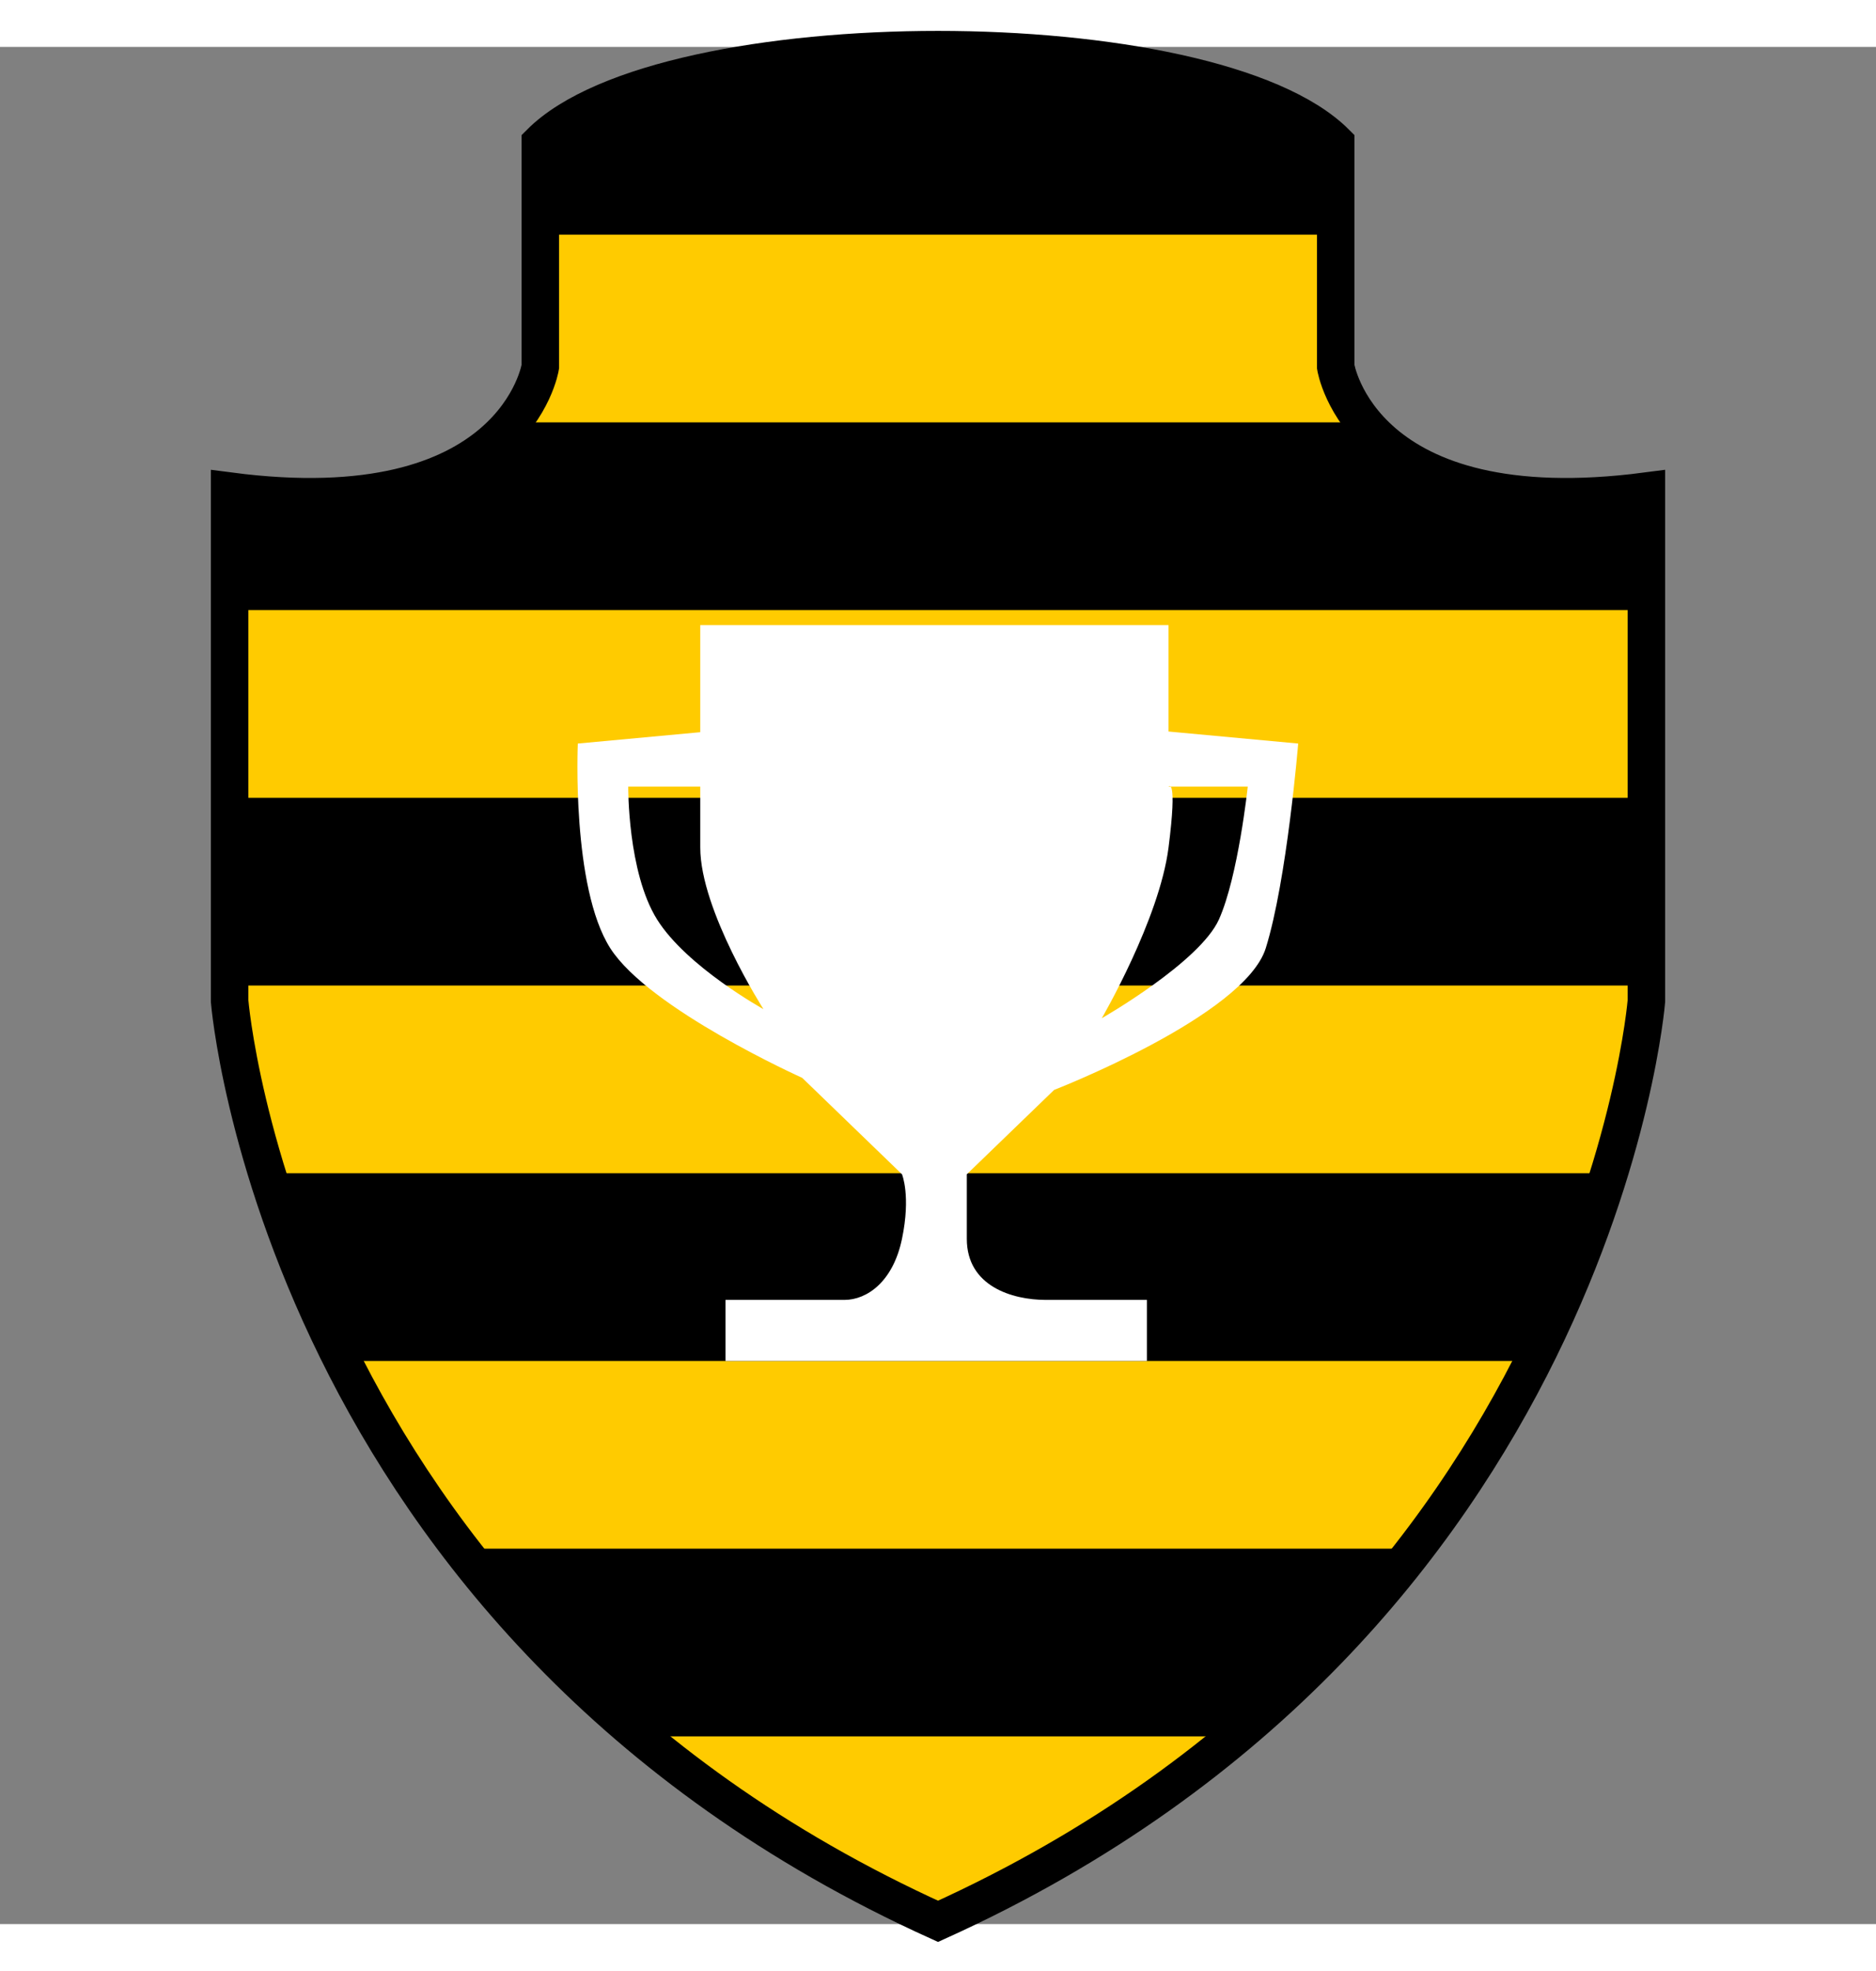
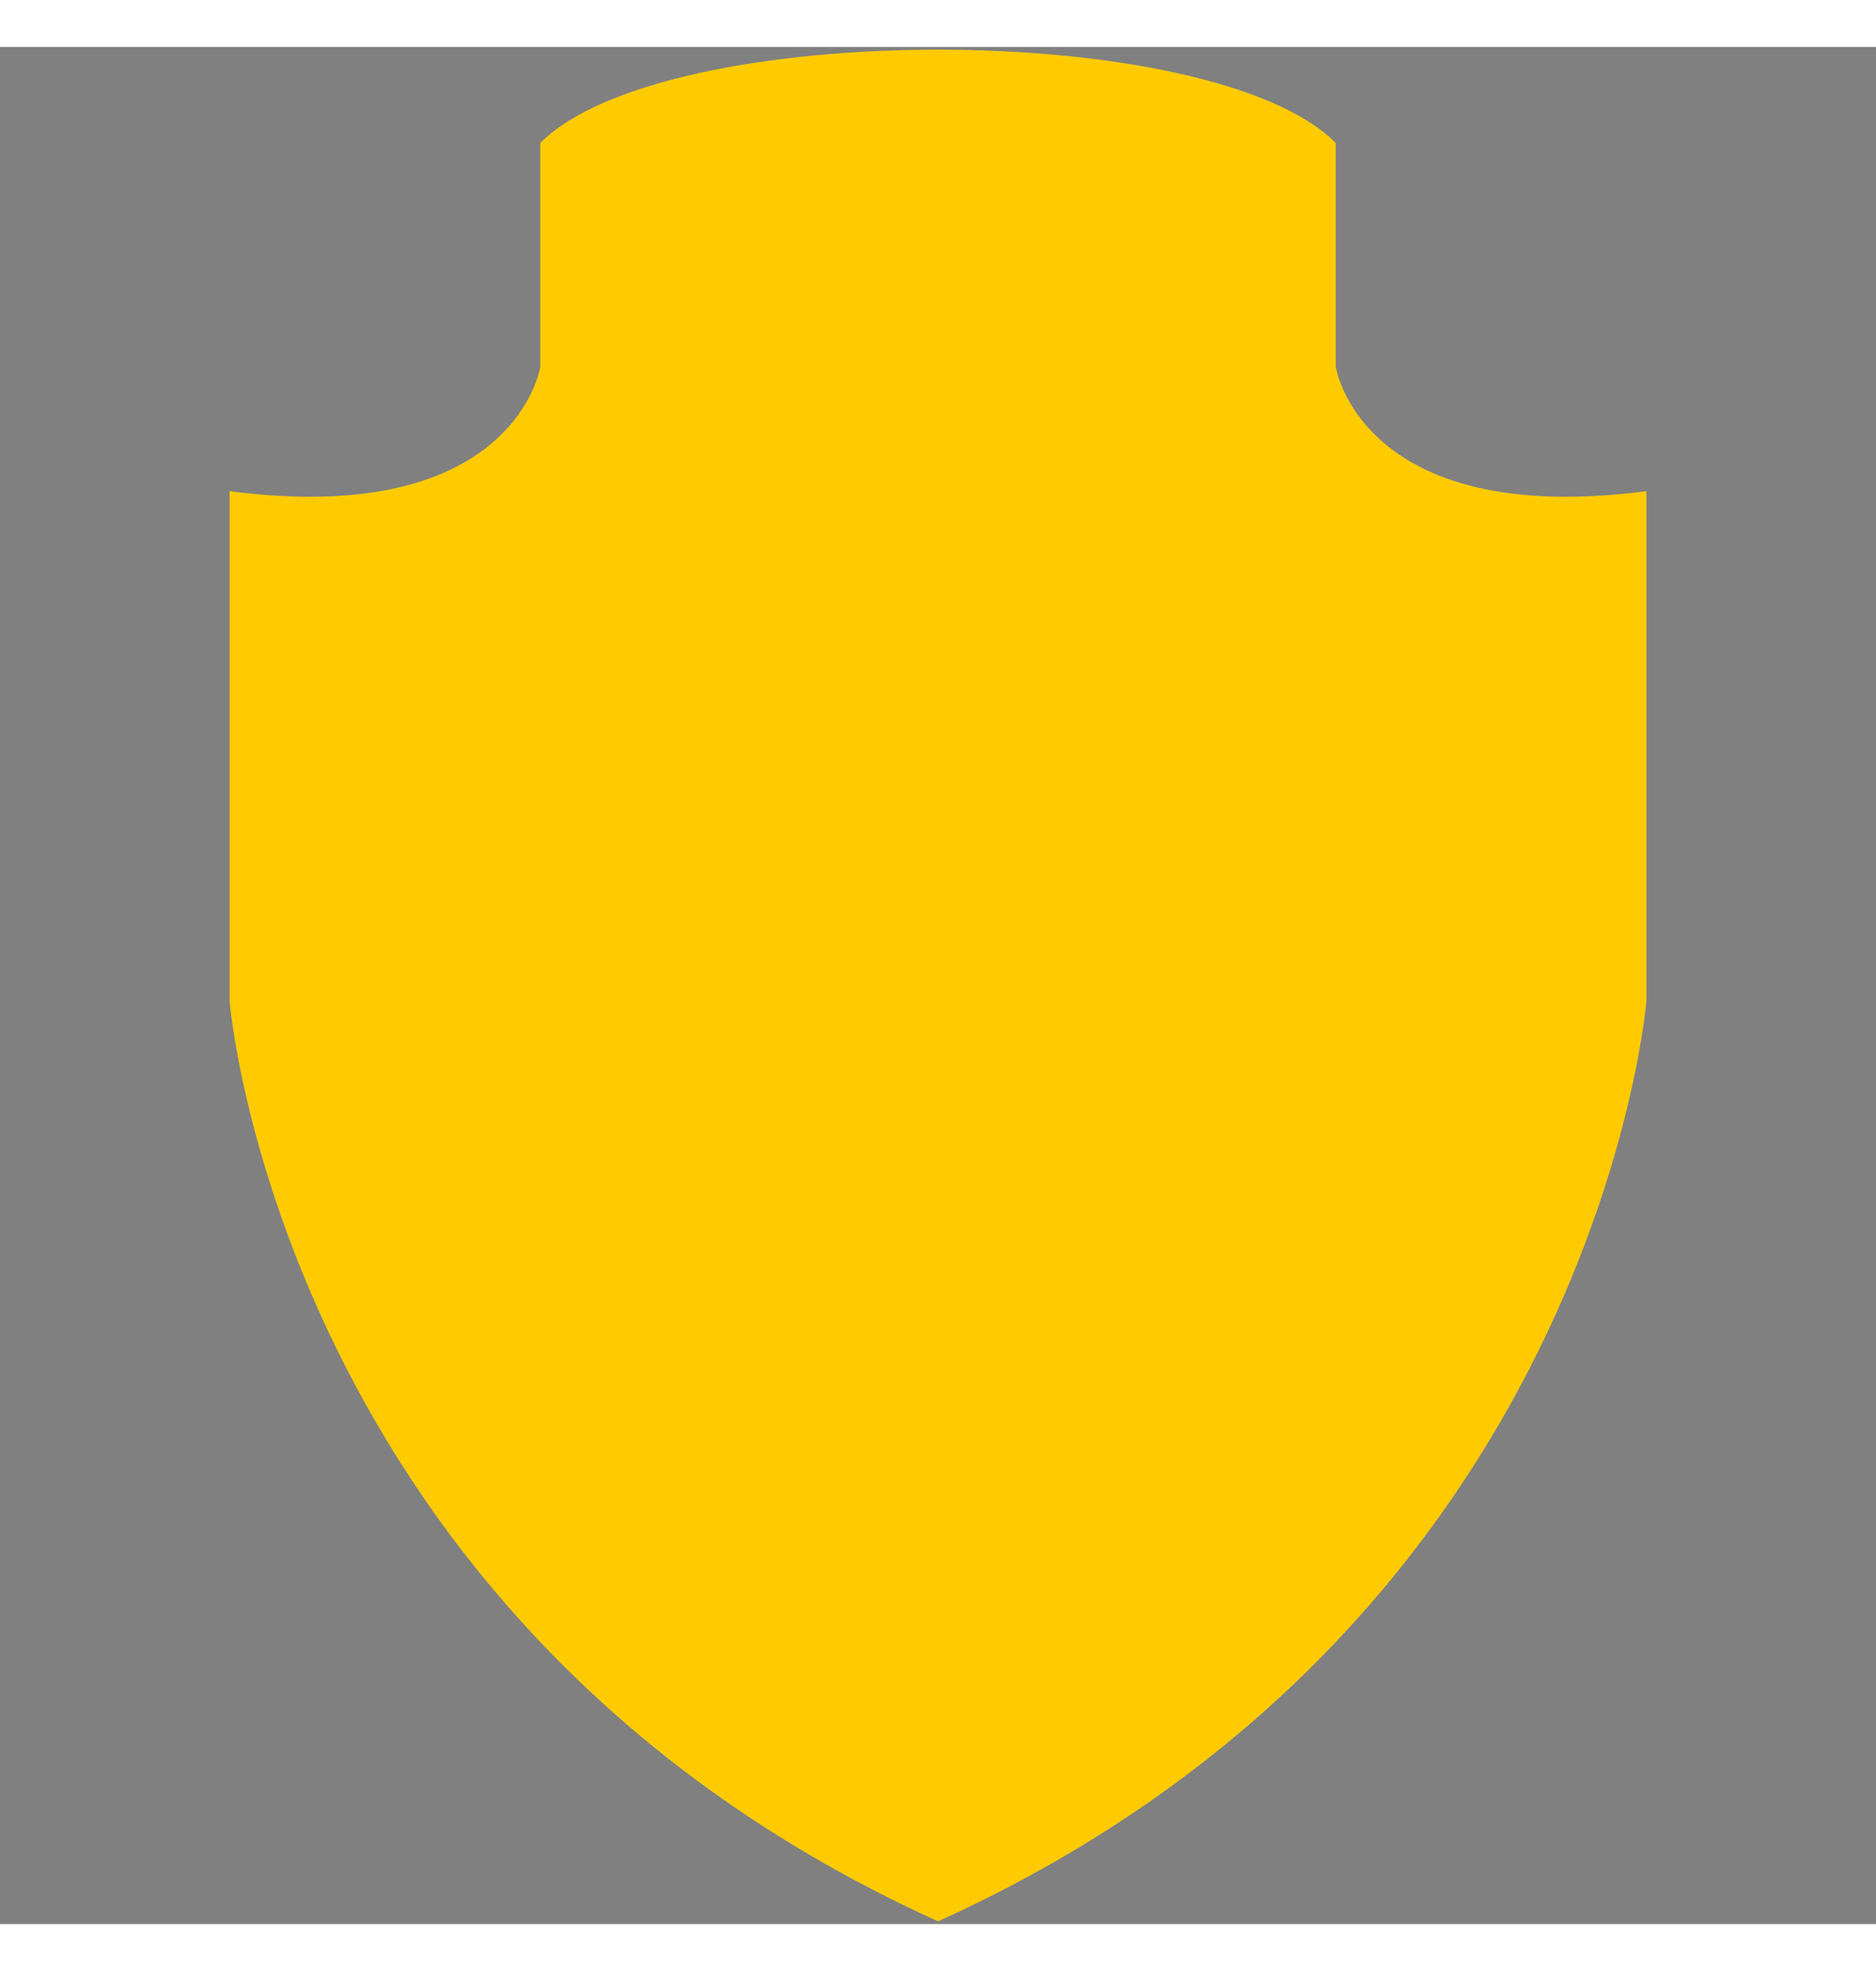
<svg xmlns="http://www.w3.org/2000/svg" width="500px" height="525px" viewBox="0 0 500 500" preserveAspectRatio="xMidYMid meet">
  <rect x="0" y="0" width="500" height="500" fill="#808080" stroke="none" />
  <defs>
    <clipPath id="formato">
-       <path d="M356,85.188V25.562c-33.128-33.11-178.876-33.11-211.991,0v59.625c0,0-6.63,43.072-82.812,33.142v135.807 c0,0,13.253,165.621,188.811,245.135c175.543-79.514,188.797-245.135,188.797-245.135V118.329 C362.622,128.26,356,85.188,356,85.188z" />
-     </clipPath>
+       </clipPath>
  </defs>
  <g id="fundo" fill="#ffcb00" x="0">
    <path d="M356,85.188V25.562c-33.128-33.11-178.876-33.11-211.991,0v59.625c0,0-6.63,43.072-82.812,33.142v135.807 c0,0,13.253,165.621,188.811,245.135c175.543-79.514,188.797-245.135,188.797-245.135V118.329 C362.622,128.26,356,85.188,356,85.188z" />
  </g>
  <g id="estampa1" fill="#000000" x="0" clip-path="url(#formato)">
    <rect width="100%" height="50" y="0" />
    <rect width="100%" height="50" y="100" />
-     <rect width="100%" height="50" y="200" />
    <rect width="100%" height="50" y="300" />
    <rect width="100%" height="50" y="400" />
  </g>
  <g id="borda" fill="none" stroke="#000000" stroke-width="10" x="0">
-     <path d="M356,85.188V25.562c-33.128-33.11-178.876-33.11-211.991,0v59.625c0,0-6.63,43.072-82.812,33.142v135.807 c0,0,13.253,165.621,188.811,245.135c175.543-79.514,188.797-245.135,188.797-245.135V118.329 C362.622,128.26,356,85.188,356,85.188z" />
-   </g>
+     </g>
  <g id="adorno" transform="scale(2) translate(64, 65)" data-nome="trofeu branca">
-     <path fill-rule="evenodd" clip-rule="evenodd" d="M91.72 12H29.32V26.264L13 27.776C13 27.776 12.14 46.899 17.32 55.024C22.5 63.149 42.898 72.295 42.898 72.295L56.2 85.141C56.2 85.141 57.4 87.993 56.2 93.746C55 99.5 51.5 101.873 48.52 101.873C45.54 101.873 32.68 101.873 32.68 101.873V110H88.84V101.873C88.84 101.873 80 101.873 75.4 101.873C70.8 101.873 64.84 100 64.84 93.746C64.84 87.493 64.84 85.141 64.84 85.141L76.472 73.908C76.472 73.908 101.86 64.049 104.68 55.024C107.5 46 109 27.776 109 27.776L91.72 26.175V12ZM37.74 63.149C37.74 63.149 29.32 50 29.32 41.639C29.32 33.278 29.32 33.512 29.32 33.512H19.72C19.72 33.512 19.62 44.9 23.56 51.2C27.5 57.5 37.74 63.149 37.74 63.149ZM98.44 51.2C95.88 56.9 82.828 64.357 82.828 64.357C82.828 64.357 90.5 51.2 91.72 41.639C92.94 32.078 91.72 33.512 91.72 33.512H102.28C102.28 33.512 101 45.5 98.44 51.2Z" fill="white" />
-   </g>
+     </g>
</svg>